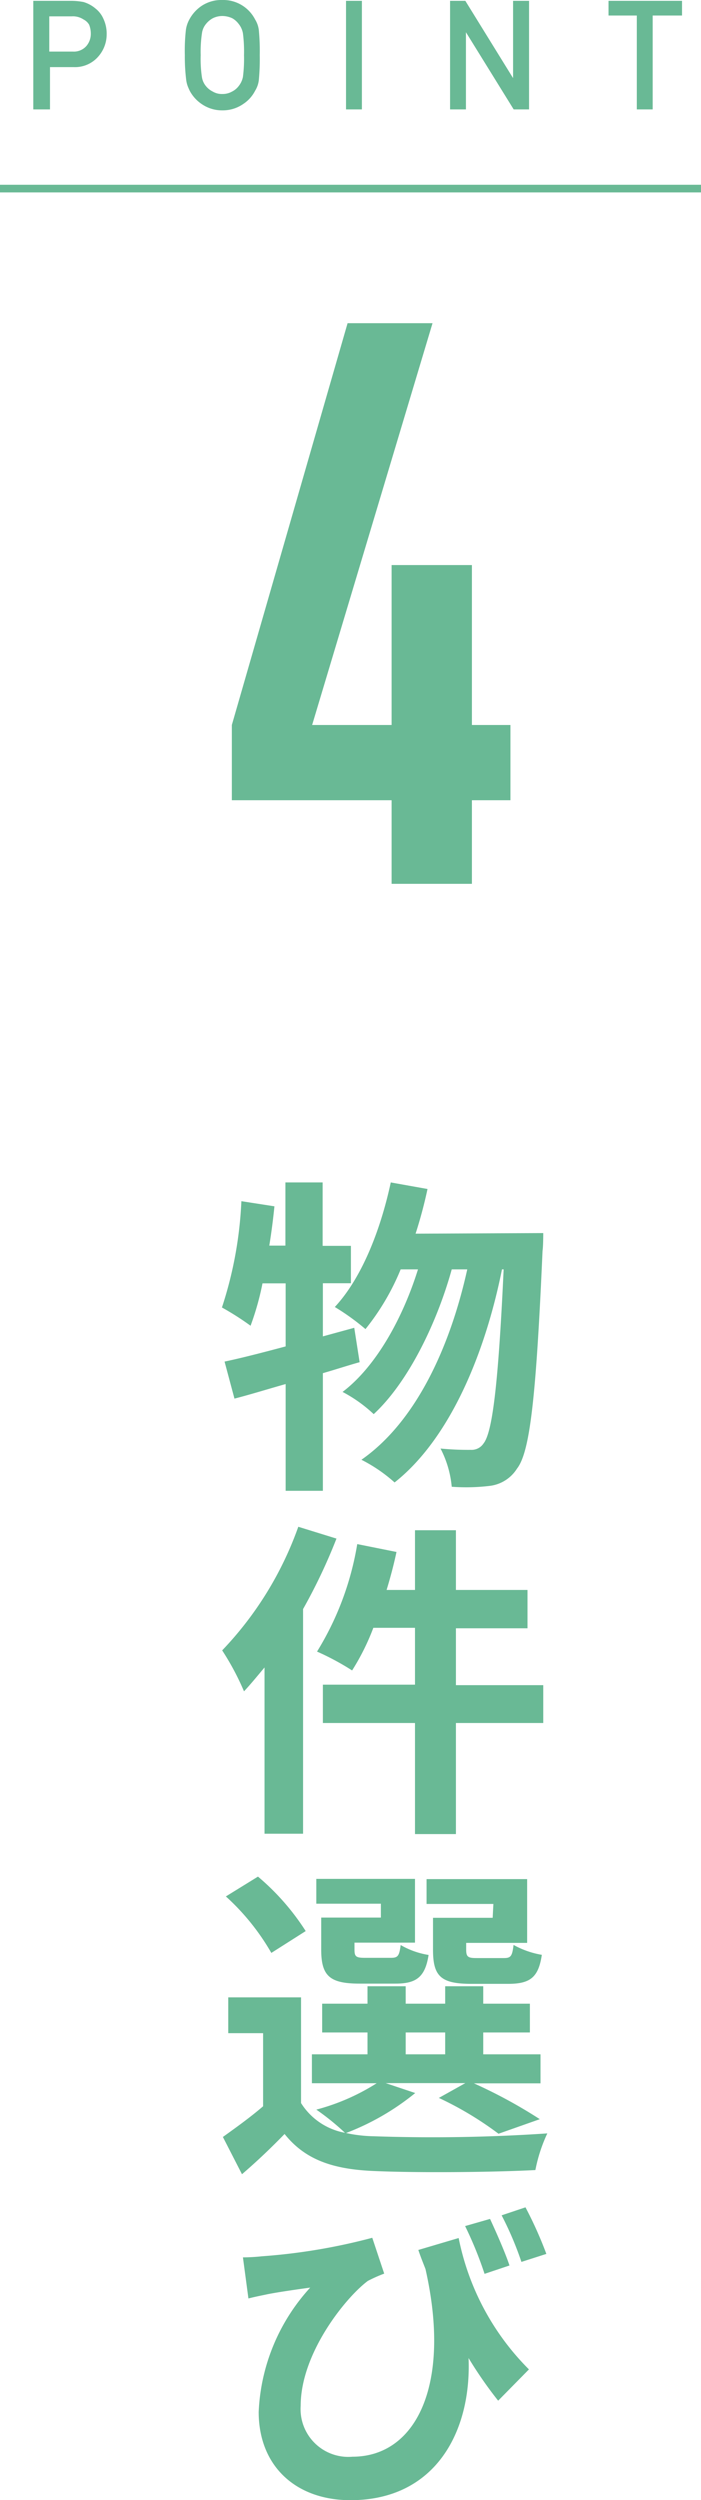
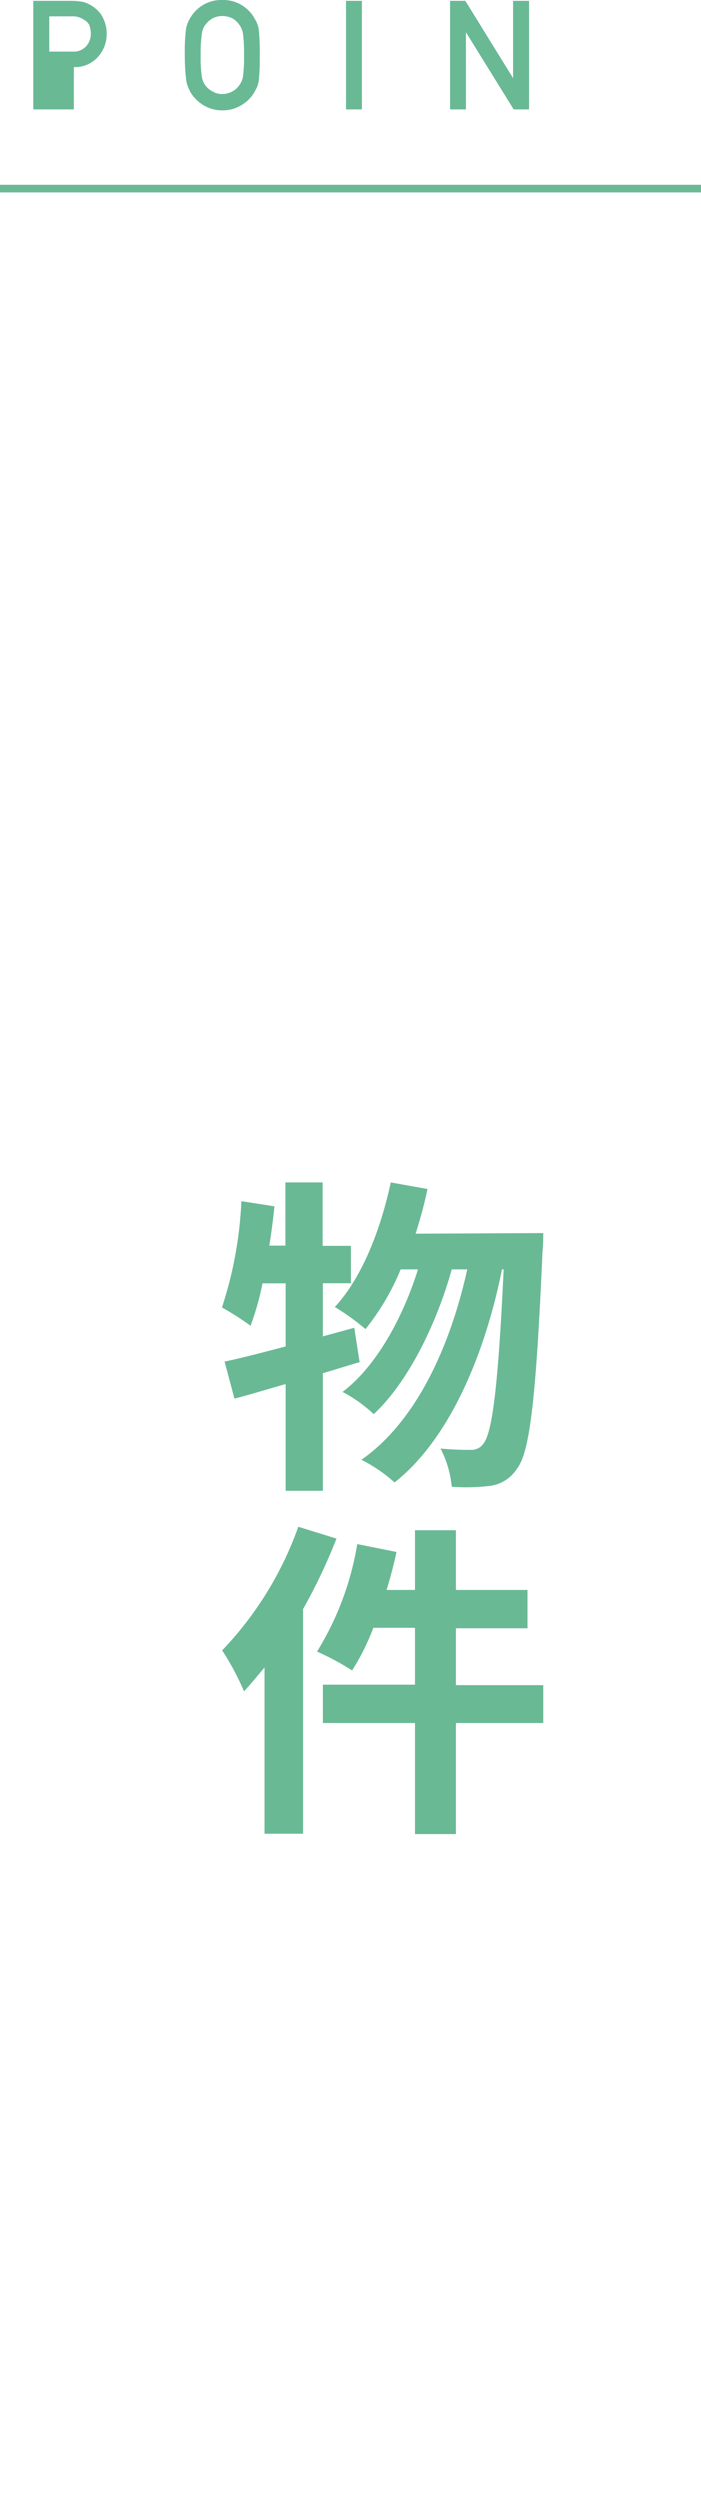
<svg xmlns="http://www.w3.org/2000/svg" viewBox="0 0 58.75 209.32">
  <defs>
    <style>.cls-1{fill:#69b995;}.cls-2{fill:none;stroke:#69b995;stroke-miterlimit:10;stroke-width:0.64px;}</style>
  </defs>
  <g id="レイヤー_2" data-name="レイヤー 2">
    <g id="レイヤー_3" data-name="レイヤー 3">
      <path class="cls-1" d="M30.14,114.05c-1,.28-2,.61-3.08.92v9.85H23.94v-8.94c-1.55.44-3,.89-4.29,1.22L18.82,114c1.43-.3,3.17-.75,5.12-1.27v-5.28H22A23.15,23.15,0,0,1,21,111a23.47,23.47,0,0,0-2.4-1.53,33.07,33.07,0,0,0,1.63-8.9L23,101c-.11,1.1-.25,2.18-.43,3.29h1.35V99h3.12v5.31h2.37v3.13H27.06v4.45l2.63-.72Zm15.39-10.81s0,1.1-.06,1.49c-.54,12.34-1.06,16.85-2.14,18.23a3.14,3.14,0,0,1-2.23,1.44,16.51,16.51,0,0,1-3.24.08,8.69,8.69,0,0,0-.94-3.2,24.15,24.15,0,0,0,2.55.11,1.19,1.19,0,0,0,1.05-.53c.72-.89,1.23-4.65,1.69-14.58h-.14c-1.4,7-4.35,14.17-9,17.84a12.82,12.82,0,0,0-2.78-1.9c4.58-3.19,7.44-9.47,8.87-15.94H37.86c-1.25,4.51-3.66,9.46-6.54,12.12a11.88,11.88,0,0,0-2.61-1.86c2.84-2.15,5.07-6.25,6.32-10.26H33.58a20.14,20.14,0,0,1-2.95,5,19.57,19.57,0,0,0-2.57-1.85C30.32,107,31.89,103,32.75,99l3.08.55a38.2,38.2,0,0,1-1,3.74Z" />
      <path class="cls-1" d="M28.2,128.82a46.55,46.55,0,0,1-2.8,5.9v18.81H22.17V139.61c-.58.69-1.15,1.39-1.72,2a22,22,0,0,0-1.83-3.43A29,29,0,0,0,25,127.83Zm17.33,15.44H38.21v9.3H34.78v-9.3H27.06v-3.21h7.72v-4.76H31.29a19.46,19.46,0,0,1-1.78,3.57,21.87,21.87,0,0,0-2.94-1.58,24.76,24.76,0,0,0,3.37-9l3.29.66c-.23,1.08-.51,2.13-.83,3.18h2.38v-5h3.43v5h6v3.21h-6v4.76h7.32Z" />
-       <path class="cls-1" d="M34.8,175.24A21,21,0,0,1,29,178.59a11.93,11.93,0,0,0,2.34.27,143.08,143.08,0,0,0,14.53-.24,13.15,13.15,0,0,0-1,3.07c-3.63.19-9.95.24-13.53.08-3.43-.14-5.77-.94-7.49-3.1-1.08,1.11-2.2,2.19-3.57,3.37l-1.6-3.12c1-.72,2.28-1.63,3.37-2.57v-6.12H19.13v-3h6.1v8.85a5.51,5.51,0,0,0,3.68,2.49,20.75,20.75,0,0,0-2.4-1.94,18,18,0,0,0,5.06-2.21H26.14V172H30.8v-1.83H27v-2.41H30.8v-1.46H34v1.46h3.31v-1.46H40.5v1.46h3.91v2.41H40.5V172h4.8v2.43H39.72a41.42,41.42,0,0,1,5.52,3l-3.46,1.22a28.15,28.15,0,0,0-5-3L39,174.41H32.32ZM22.74,163.51a19.43,19.43,0,0,0-3.81-4.73l2.69-1.66a20.16,20.16,0,0,1,4,4.56Zm9.18-4.12H26.51v-2.08h8.27v5.34H29.71v.58c0,.58.12.69.86.69h2.2c.58,0,.69-.16.81-1.07a6.79,6.79,0,0,0,2.34.83c-.29,1.88-1.06,2.4-2.77,2.4h-3c-2.51,0-3.23-.63-3.23-2.85v-2.68h5ZM34,172h3.31v-1.83H34Zm7.35-12.59H35.75v-2.08h8.43v5.34H39.07v.56c0,.6.14.71.85.71h2.32c.57,0,.69-.16.8-1.1a7.45,7.45,0,0,0,2.37.83c-.28,1.91-1,2.43-2.83,2.43H39.52c-2.57,0-3.23-.63-3.23-2.85v-2.68h5Z" />
-       <path class="cls-1" d="M38.44,187.38a21.46,21.46,0,0,0,5.89,11L41.75,201a34.29,34.29,0,0,1-2.48-3.57c.25,6.12-2.75,11.9-9.9,11.9-4.57,0-7.69-2.85-7.69-7.39A16.45,16.45,0,0,1,26,191.53c-1,.14-2.58.36-3.55.55-.51.11-1,.2-1.63.36L20.36,189a15.22,15.22,0,0,0,1.58-.09,49.68,49.68,0,0,0,9.26-1.55l1,3a12.31,12.31,0,0,0-1.37.61C29,192.33,25.2,197,25.2,201.43a4,4,0,0,0,4.34,4.26c5.32,0,8.32-6,6.12-15.71-.2-.52-.4-1-.6-1.6Zm2.17,3a31.34,31.34,0,0,0-1.63-4l2.09-.6c.51,1.1,1.26,2.79,1.63,3.9Zm3.09-1a27.35,27.35,0,0,0-1.66-3.9l2-.67a33.06,33.06,0,0,1,1.75,3.9Z" />
-       <path class="cls-1" d="M32.82,74V67H19.43V60.7l9.7-33.64h7.12L26.16,60.7h6.66V47.31h6.73V60.7h3.23V67H39.55v7Z" />
-       <path class="cls-1" d="M2.79.07H6a5.49,5.49,0,0,1,1,.1A2.75,2.75,0,0,1,8,.71a2.23,2.23,0,0,1,.67.87,2.93,2.93,0,0,1,.27,1.3,2.81,2.81,0,0,1-.69,1.84,2.58,2.58,0,0,1-2.06.9h-2V9.16H2.79ZM4.13,4.32h2a1.39,1.39,0,0,0,1.12-.48,1.56,1.56,0,0,0,.36-1,2,2,0,0,0-.14-.77A1.14,1.14,0,0,0,7,1.63a1.6,1.6,0,0,0-1-.26H4.13Z" />
+       <path class="cls-1" d="M2.79.07H6a5.49,5.49,0,0,1,1,.1A2.75,2.75,0,0,1,8,.71a2.23,2.23,0,0,1,.67.87,2.93,2.93,0,0,1,.27,1.3,2.81,2.81,0,0,1-.69,1.84,2.58,2.58,0,0,1-2.06.9V9.16H2.79ZM4.13,4.32h2a1.39,1.39,0,0,0,1.12-.48,1.56,1.56,0,0,0,.36-1,2,2,0,0,0-.14-.77A1.14,1.14,0,0,0,7,1.63a1.6,1.6,0,0,0-1-.26H4.13Z" />
      <path class="cls-1" d="M15.49,4.62a15.64,15.64,0,0,1,.09-2.12,2.53,2.53,0,0,1,.29-.87,3.19,3.19,0,0,1,1-1.12A3,3,0,0,1,18.63,0a3,3,0,0,1,2.75,1.63,2.17,2.17,0,0,1,.31.87,18.47,18.47,0,0,1,.08,2.12,18.63,18.63,0,0,1-.08,2.11,2.17,2.17,0,0,1-.31.87,2.9,2.9,0,0,1-1,1.11,3,3,0,0,1-1.75.53,3,3,0,0,1-1.73-.53,3.08,3.08,0,0,1-1-1.11c-.06-.13-.12-.26-.17-.39a2.39,2.39,0,0,1-.12-.48A15.88,15.88,0,0,1,15.49,4.62Zm1.33,0a10.38,10.38,0,0,0,.1,1.82,1.56,1.56,0,0,0,.34.77,1.69,1.69,0,0,0,.56.45,1.48,1.48,0,0,0,.81.21,1.6,1.6,0,0,0,.83-.21A1.57,1.57,0,0,0,20,7.21a1.78,1.78,0,0,0,.36-.77,11.9,11.9,0,0,0,.09-1.82,12,12,0,0,0-.09-1.83A1.74,1.74,0,0,0,20,2a1.74,1.74,0,0,0-.53-.47,2,2,0,0,0-.83-.19,1.79,1.79,0,0,0-.81.19,1.87,1.87,0,0,0-.56.47,1.52,1.52,0,0,0-.34.76A10.44,10.44,0,0,0,16.82,4.62Z" />
      <path class="cls-1" d="M29,.07h1.33V9.16H29Z" />
      <path class="cls-1" d="M37.72.07H39l4,6.47h0V.07h1.34V9.16H43.05l-4-6.46h0V9.16H37.72Z" />
-       <path class="cls-1" d="M53.37,1.3H51V.07h6.16V1.3H54.7V9.16H53.37Z" />
      <line class="cls-2" x1="58.75" y1="15.79" y2="15.79" />
    </g>
  </g>
</svg>